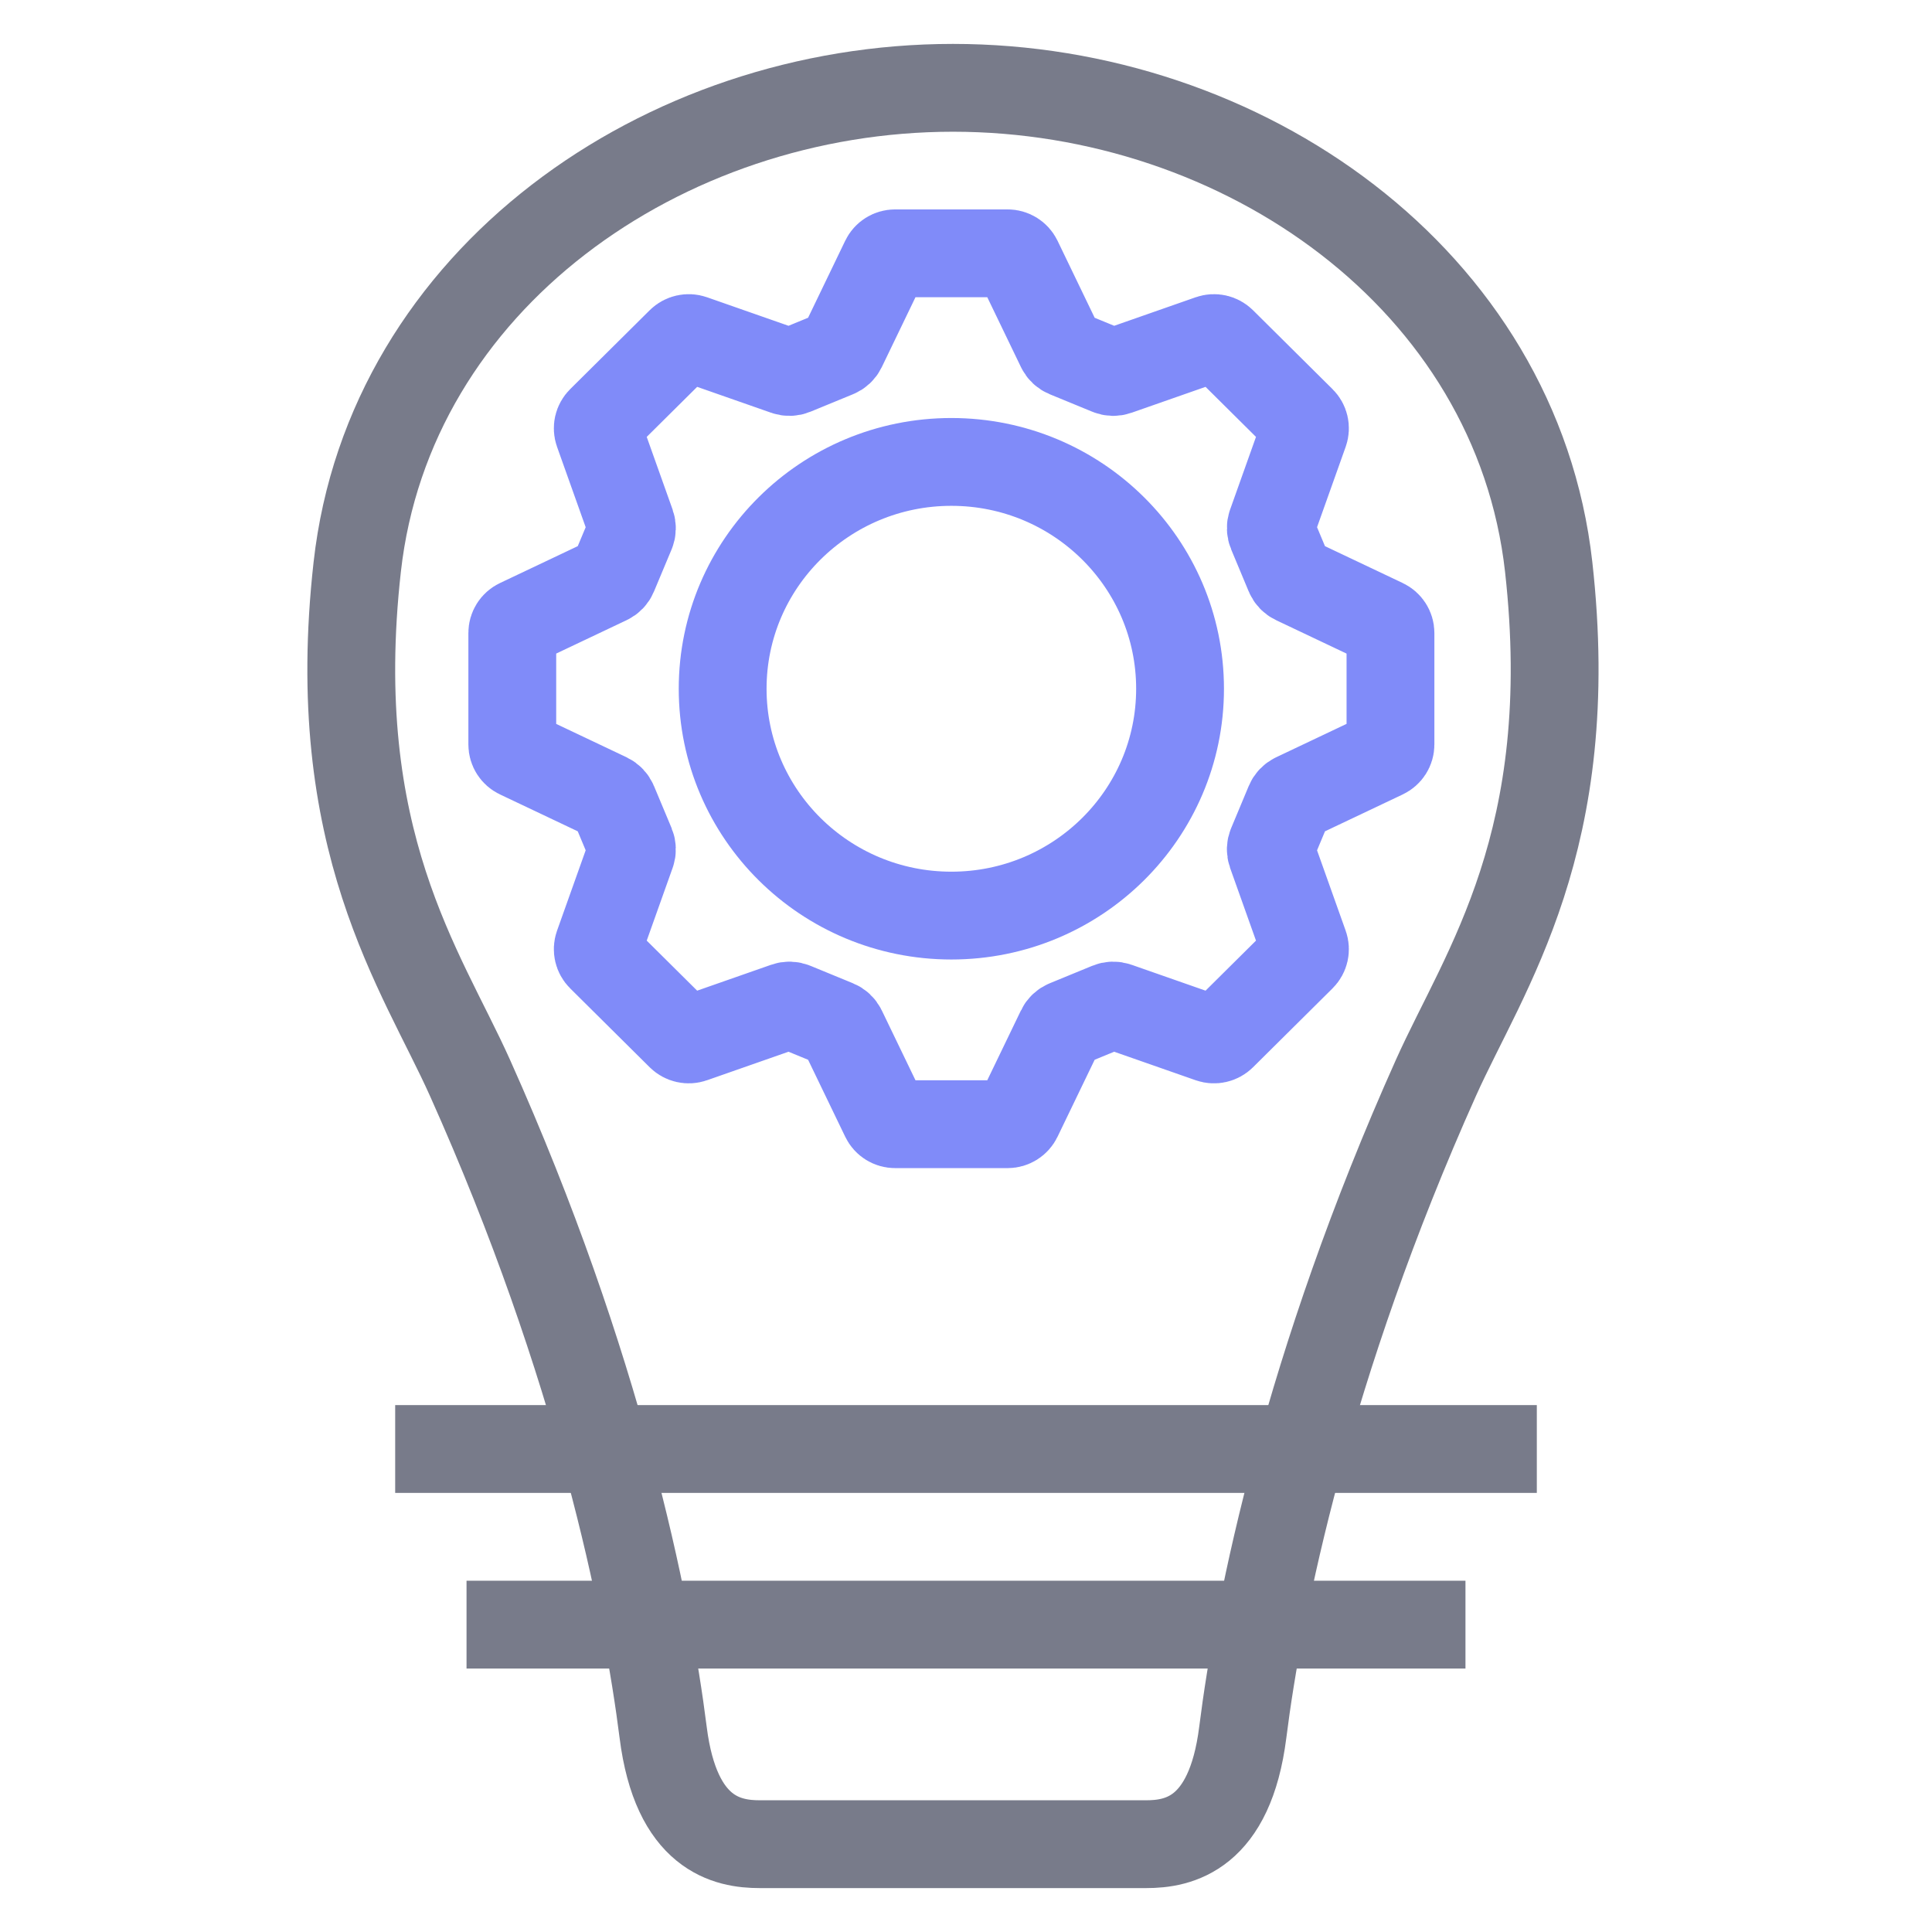
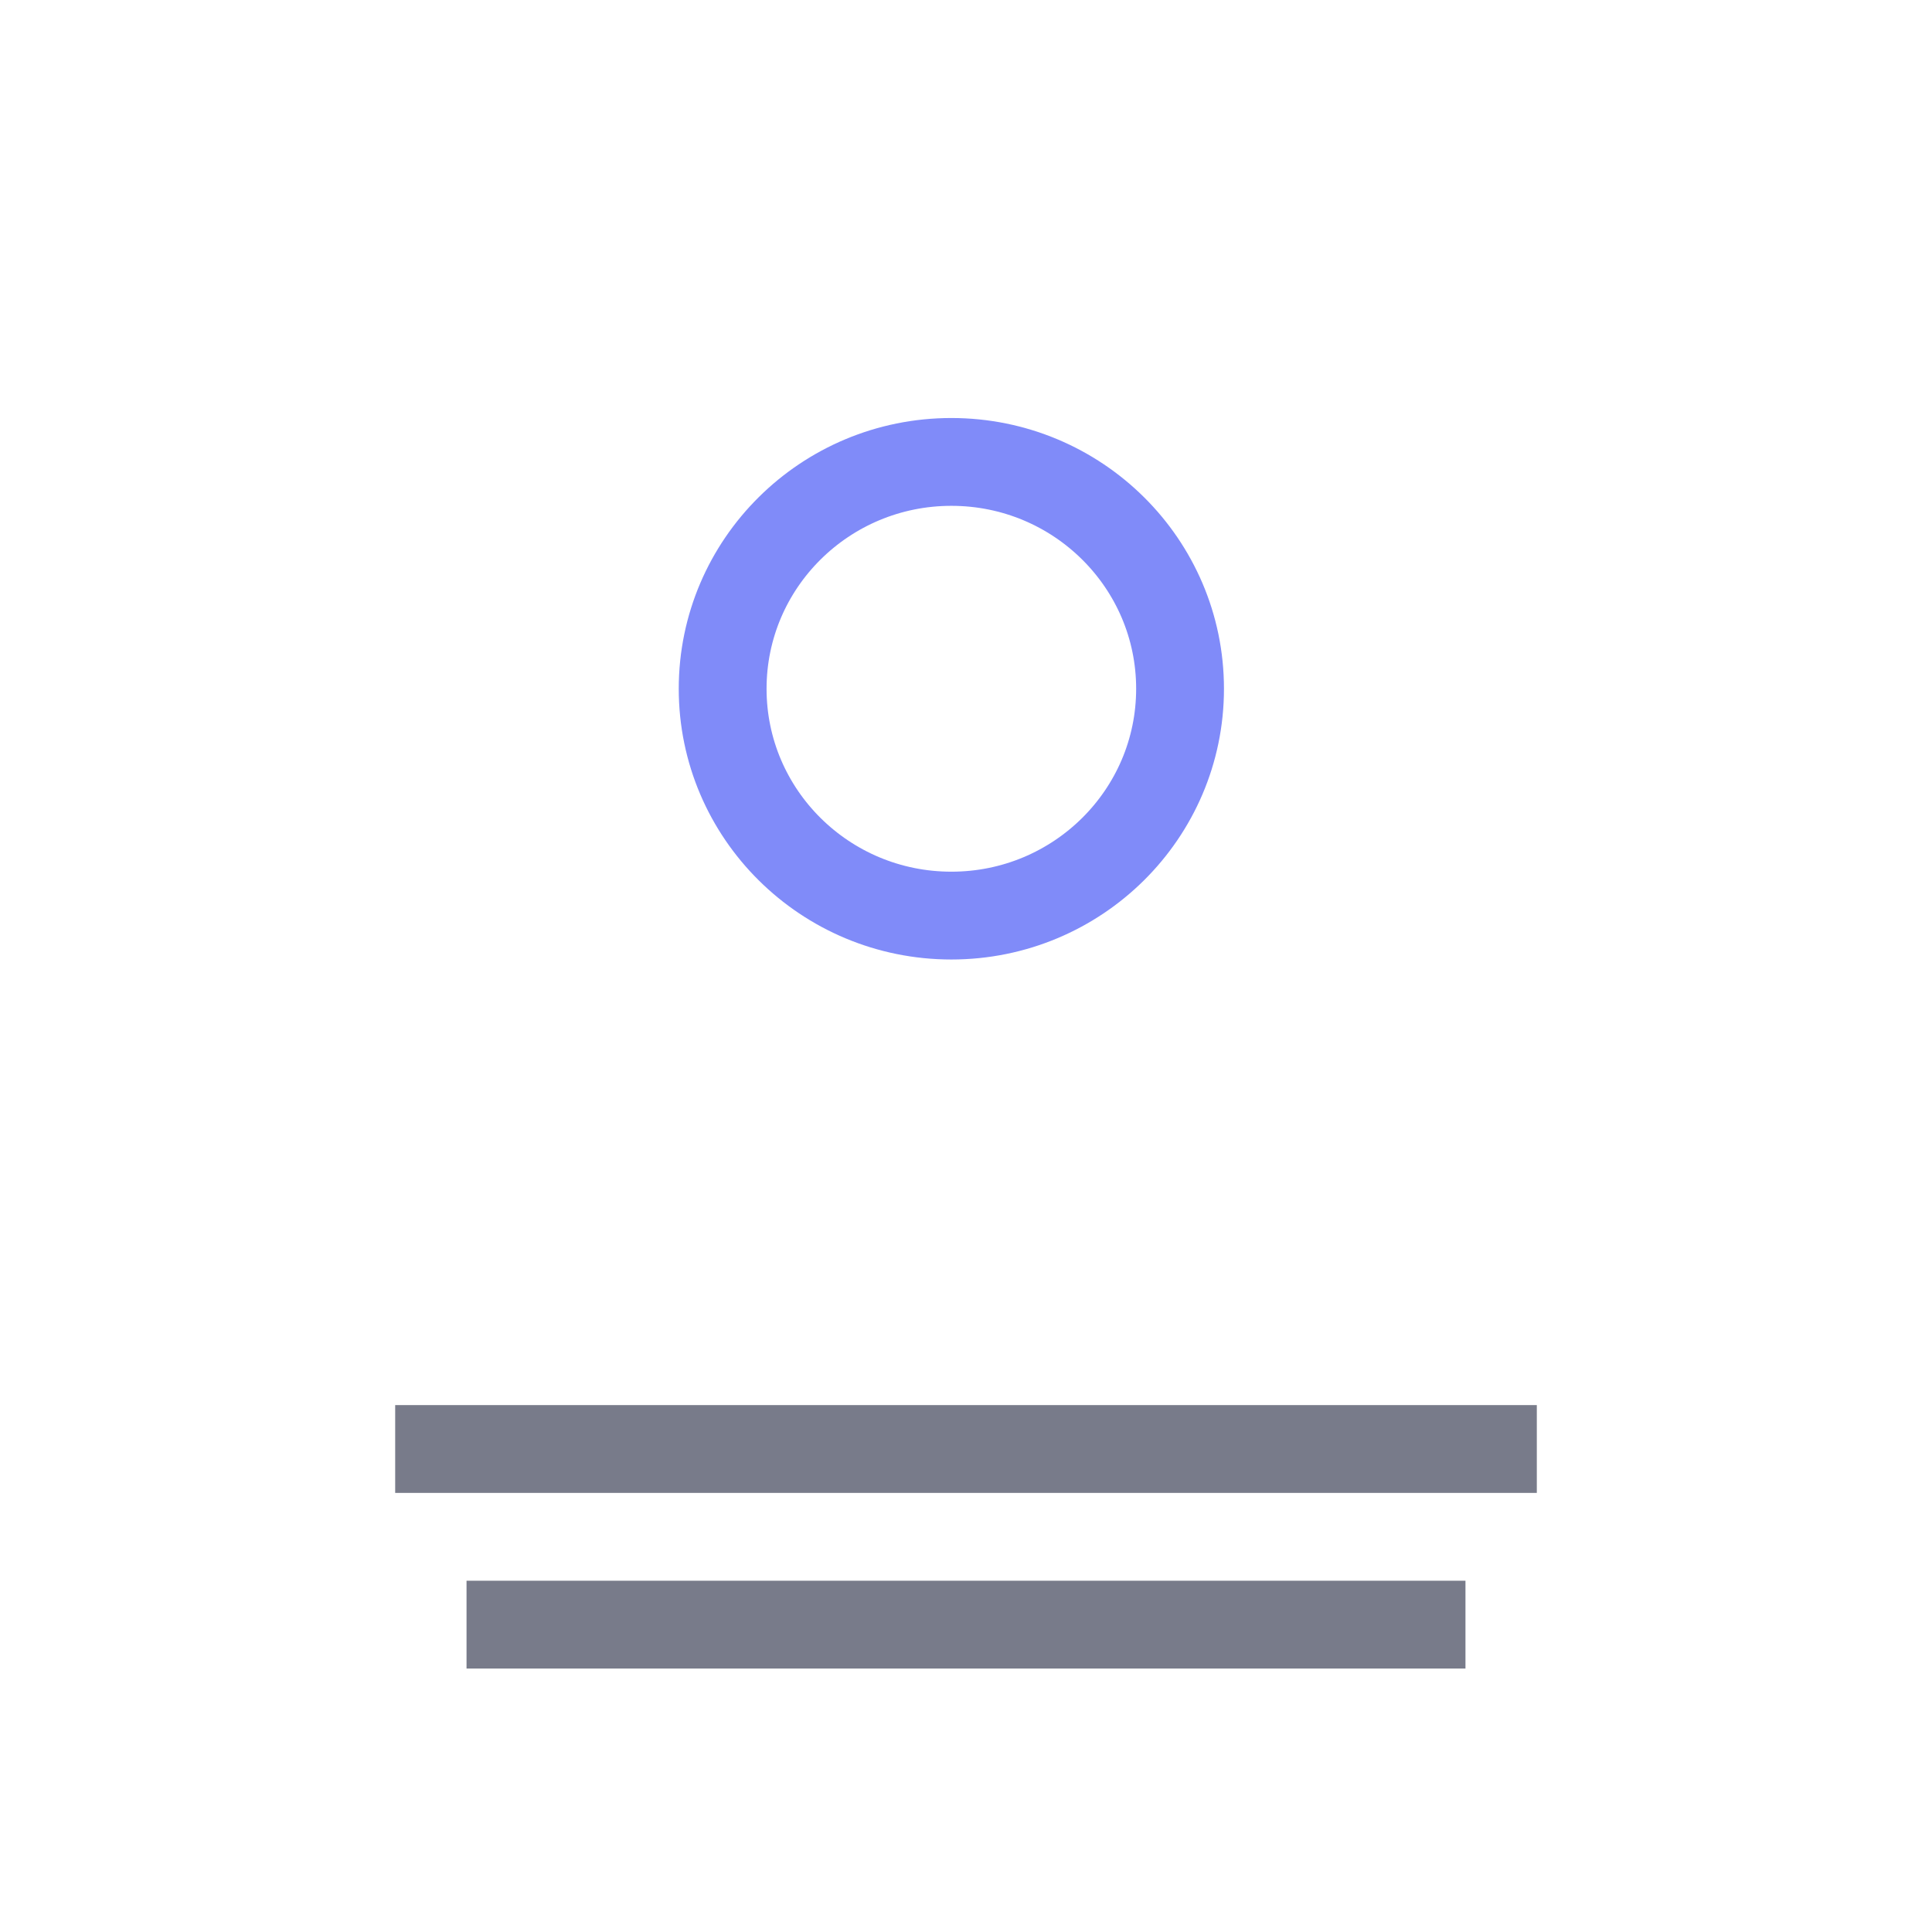
<svg xmlns="http://www.w3.org/2000/svg" width="44" height="44" viewBox="0 0 44 44" fill="none">
-   <path d="M20.386 5.769H22.948C23.048 5.769 23.139 5.826 23.183 5.915L24.153 7.927C24.18 7.985 24.229 8.03 24.288 8.054L25.254 8.451C25.314 8.476 25.38 8.478 25.441 8.456L27.561 7.714C27.656 7.681 27.761 7.705 27.832 7.775L29.643 9.572C29.714 9.642 29.738 9.746 29.705 9.84L28.956 11.943C28.935 12.003 28.937 12.069 28.962 12.128L29.362 13.086C29.386 13.145 29.432 13.193 29.49 13.22L31.518 14.182C31.609 14.225 31.667 14.316 31.667 14.415V16.956C31.667 17.056 31.609 17.146 31.518 17.189L29.49 18.151C29.432 18.179 29.386 18.227 29.362 18.286L28.962 19.244C28.937 19.303 28.935 19.369 28.956 19.429L29.705 21.532C29.738 21.625 29.714 21.73 29.643 21.8L27.832 23.597C27.761 23.667 27.656 23.691 27.561 23.658L25.441 22.916C25.38 22.894 25.314 22.896 25.254 22.921L24.288 23.318C24.229 23.342 24.18 23.387 24.153 23.445L23.183 25.456C23.139 25.546 23.048 25.603 22.948 25.603H20.386C20.285 25.603 20.194 25.546 20.151 25.456L19.181 23.445C19.153 23.387 19.105 23.342 19.045 23.318L18.079 22.921C18.019 22.896 17.953 22.894 17.892 22.916L15.772 23.658C15.678 23.691 15.572 23.667 15.501 23.597L13.69 21.8C13.619 21.73 13.595 21.625 13.628 21.532L14.377 19.429C14.398 19.369 14.396 19.303 14.372 19.244L13.971 18.286C13.947 18.227 13.901 18.179 13.843 18.151L11.815 17.189C11.724 17.146 11.667 17.056 11.667 16.956V14.415C11.667 14.316 11.724 14.225 11.815 14.182L13.843 13.22C13.901 13.193 13.947 13.145 13.971 13.086L14.372 12.128C14.396 12.069 14.398 12.003 14.377 11.943L13.628 9.84C13.595 9.746 13.619 9.642 13.69 9.572L15.501 7.775C15.572 7.705 15.678 7.681 15.772 7.714L17.892 8.456C17.953 8.478 18.019 8.476 18.079 8.451L19.045 8.054C19.105 8.03 19.153 7.985 19.181 7.927L20.151 5.915C20.194 5.826 20.285 5.769 20.386 5.769Z" stroke="#808BF9" stroke-width="2" />
  <path d="M26.875 15.686C26.875 18.539 24.543 20.852 21.667 20.852C18.79 20.852 16.458 18.539 16.458 15.686C16.458 12.833 18.79 10.52 21.667 10.52C24.543 10.52 26.875 12.833 26.875 15.686Z" stroke="#808BF9" stroke-width="2" />
-   <path d="M35.27 12.909C34.536 6.364 28.303 2 21.703 2C15.103 2 8.869 6.364 8.136 12.909C7.437 19.148 9.603 22.091 10.703 24.546C13.636 31.091 14.736 36.545 15.103 39.455C15.396 41.782 16.57 42 17.303 42H26.103C26.836 42 28.009 41.782 28.303 39.455C28.669 36.545 29.77 31.091 32.703 24.546C33.803 22.091 35.968 19.148 35.27 12.909Z" stroke="#787B8A" stroke-width="2" stroke-linecap="round" stroke-linejoin="round" />
  <line x1="9" y1="33" x2="35" y2="33" stroke="#787B8A" stroke-width="2" />
  <line x1="10.625" y1="37" x2="33.375" y2="37" stroke="#787B8A" stroke-width="2" />
</svg>